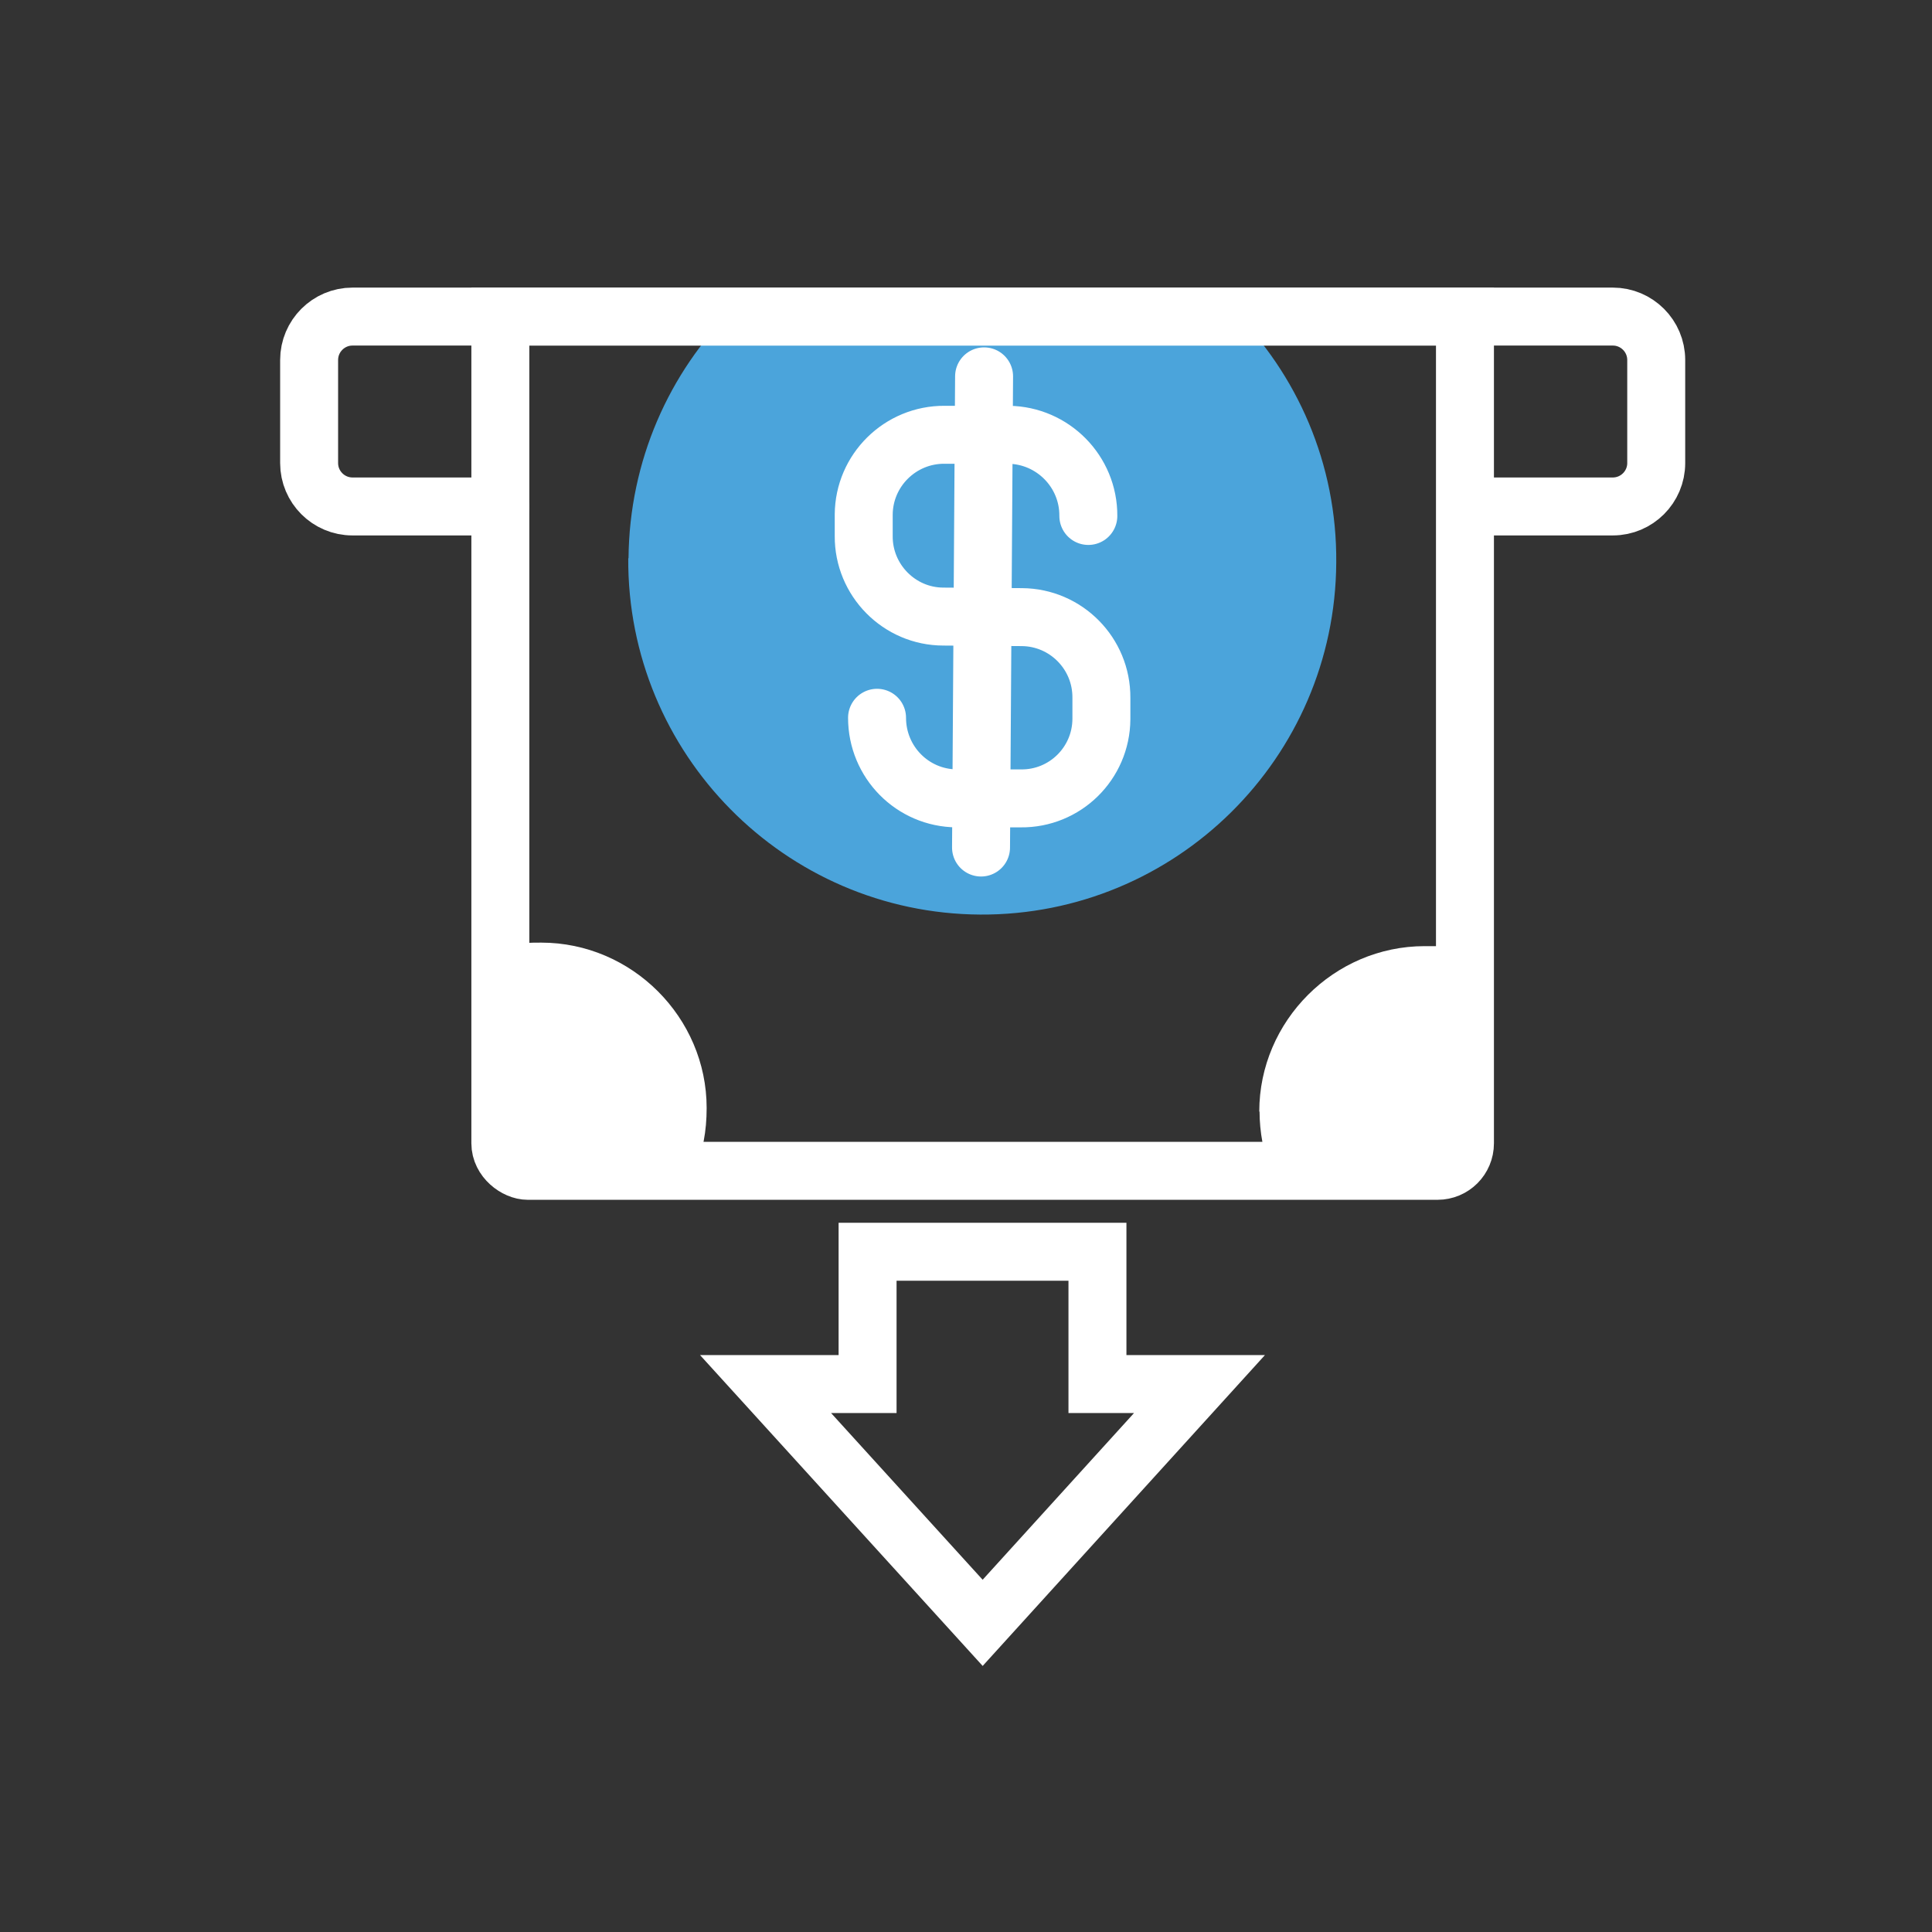
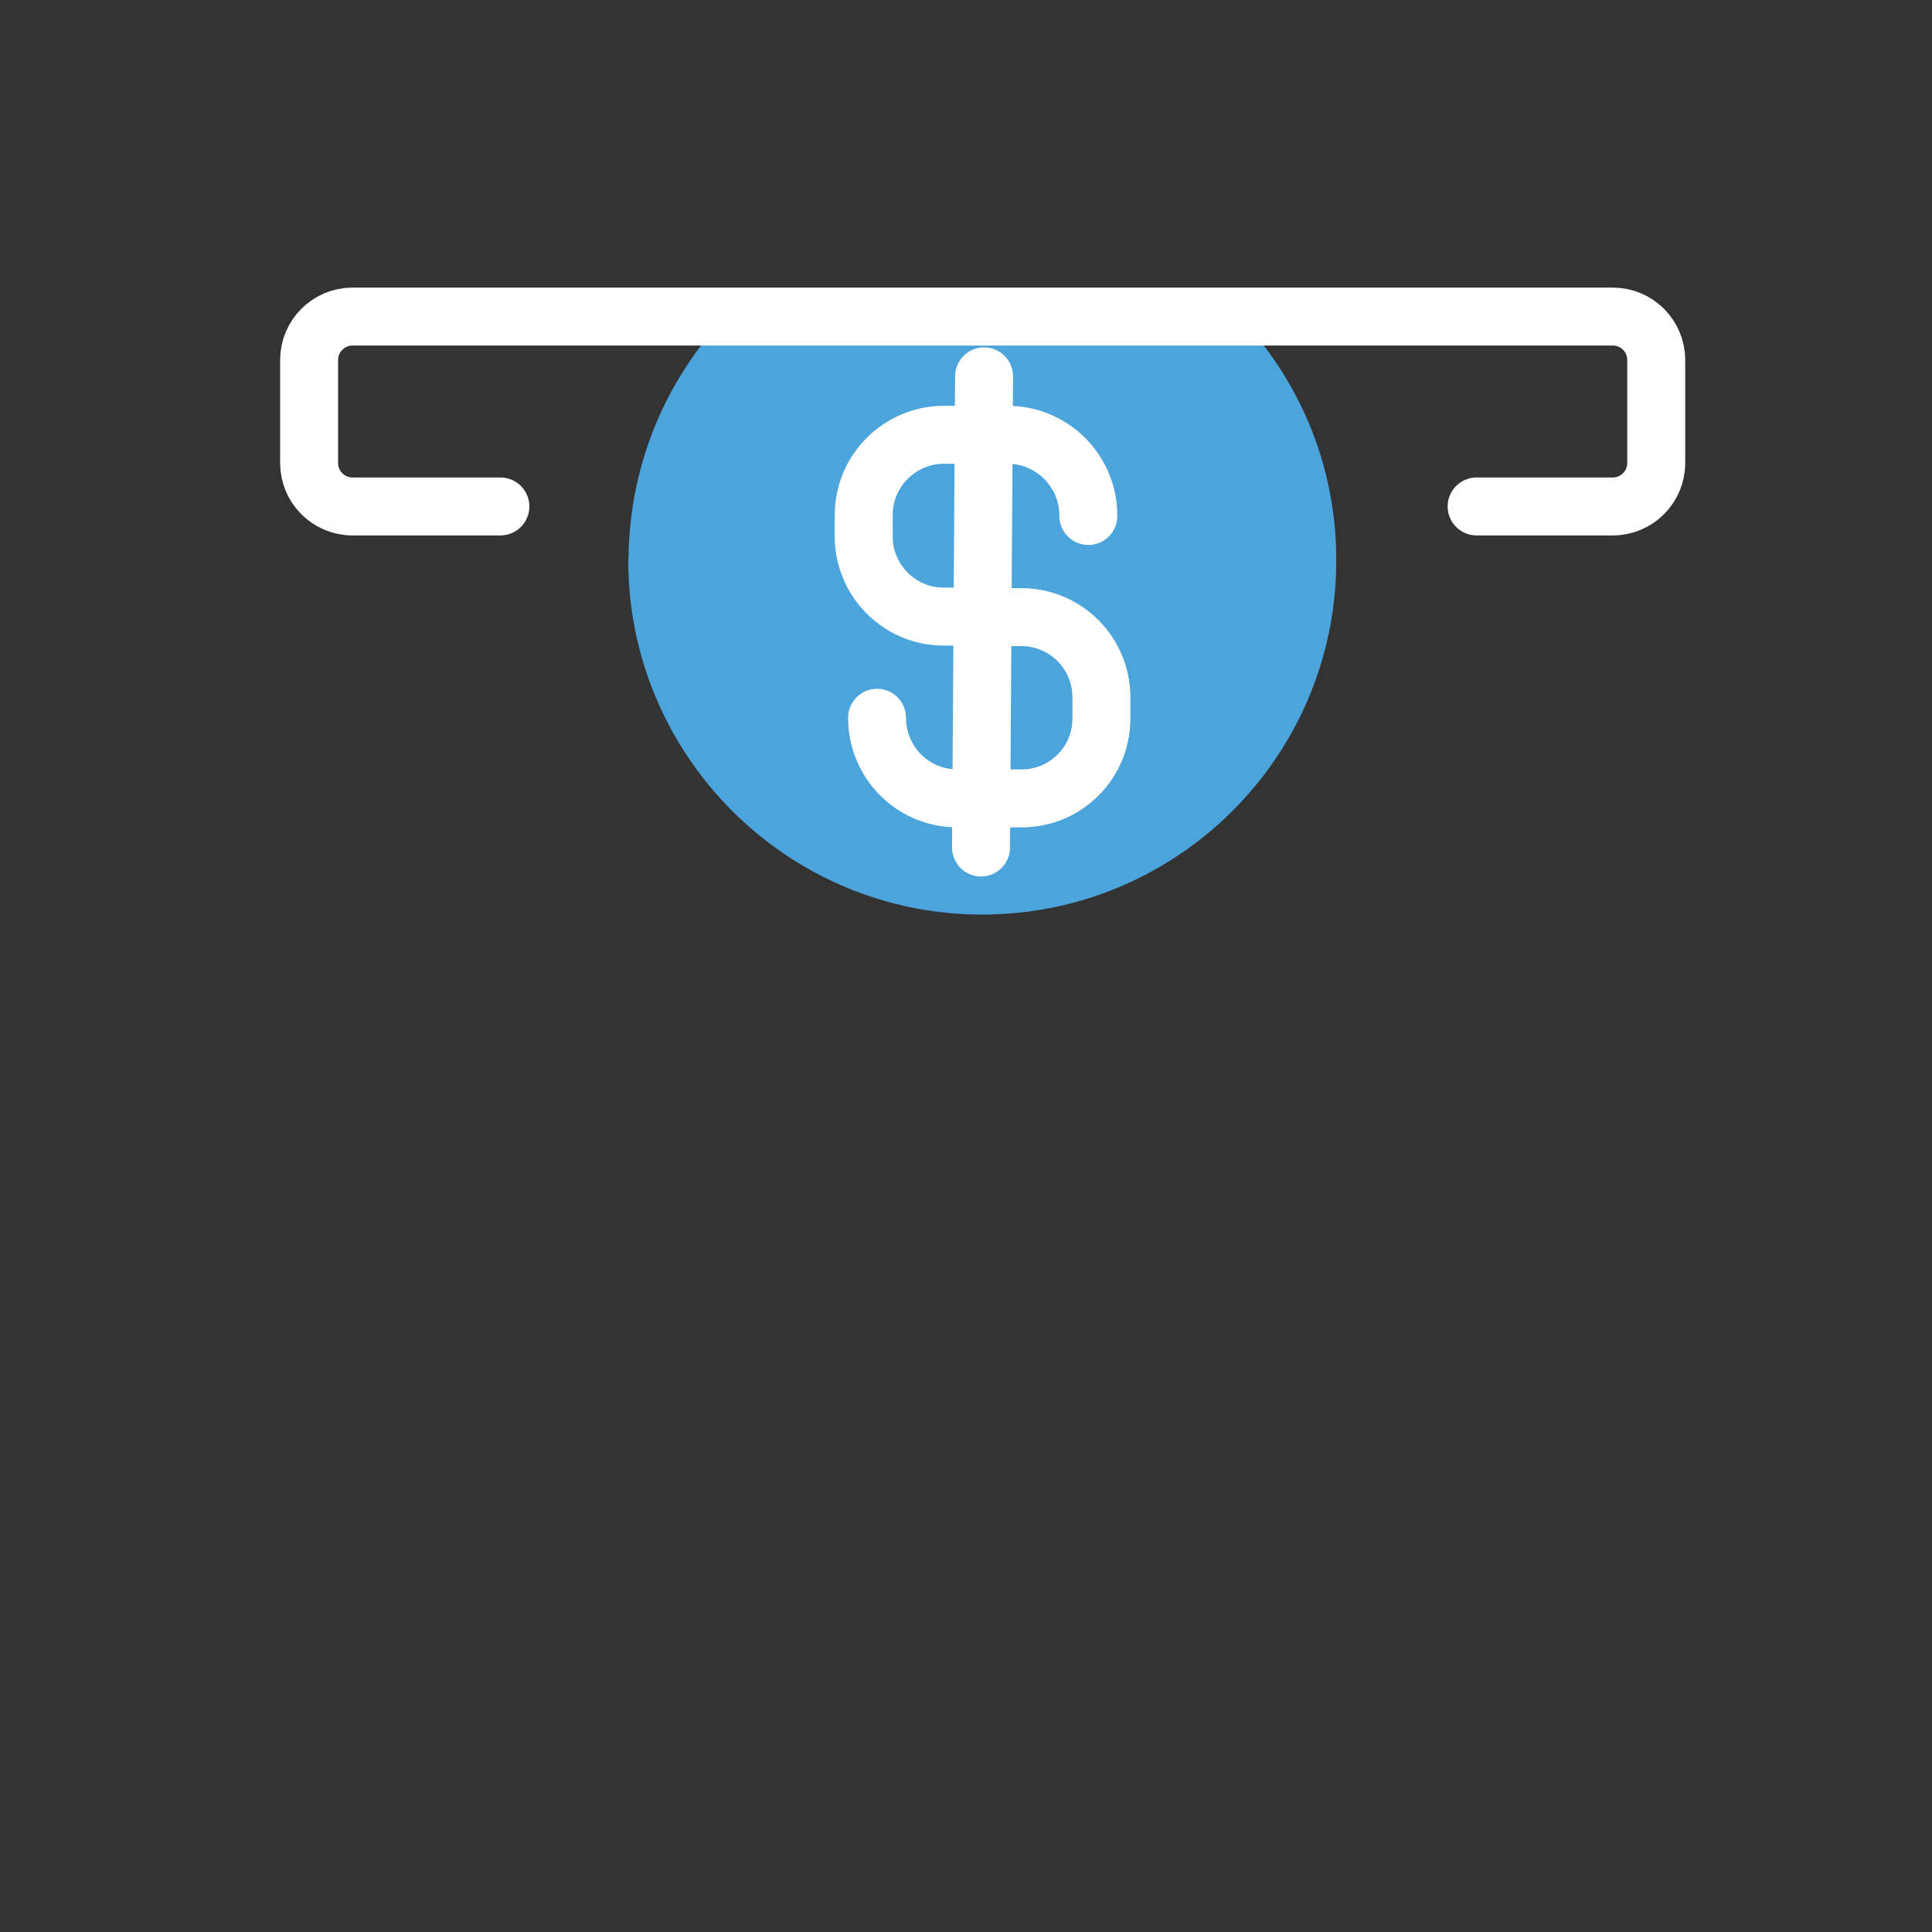
<svg xmlns="http://www.w3.org/2000/svg" width="50" height="50" viewBox="0 0 50 50" fill="none">
  <rect x="0" y="0" width="50" height="50" fill="#333333" stroke="none" />
  <path d="M16.266 14.446C16.288 11.928 17.317 9.64 18.971 8H31.877C33.568 9.676 34.604 12 34.582 14.561C34.554 19.619 30.424 23.698 25.367 23.669C20.309 23.64 16.23 19.503 16.259 14.446H16.266Z" fill="#4BA4DB" />
  <path d="M22.698 18.576C22.698 19.72 23.612 20.655 24.763 20.662H26.417C27.561 20.676 28.496 19.756 28.504 18.612V18.058C28.511 16.914 27.59 15.979 26.446 15.971L24.417 15.957C23.273 15.957 22.345 15.014 22.353 13.871V13.317C22.36 12.173 23.295 11.245 24.446 11.252H26.101C27.245 11.266 28.173 12.202 28.166 13.353" stroke="white" stroke-width="1.5" stroke-miterlimit="10" stroke-linecap="round" />
  <path d="M25.468 9.74L25.389 21.934" stroke="white" stroke-width="1.5" stroke-miterlimit="10" stroke-linecap="round" />
-   <path d="M32.59 28.767C32.59 26.422 34.525 24.486 36.87 24.486H37.482V29.58C37.482 29.99 37.18 30.292 36.77 30.292H32.899C32.698 29.882 32.597 29.27 32.597 28.767H32.59Z" fill="white" />
-   <path d="M13.194 29.589V24.495C13.496 24.395 13.705 24.395 14.007 24.395C16.353 24.395 18.288 26.33 18.288 28.675C18.288 29.287 18.187 29.797 17.978 30.308H14.007C13.597 30.308 13.194 30.006 13.194 29.596V29.589Z" fill="white" />
-   <path d="M12.949 29.589V8.193H37.913V29.589C37.913 29.984 37.596 30.301 37.201 30.301H13.661C13.352 30.301 12.949 29.999 12.949 29.589Z" stroke="white" stroke-width="1.5" stroke-miterlimit="10" />
  <path d="M12.95 13.107H9.122C8.504 13.107 8 12.603 8 11.985V9.316C8 8.697 8.504 8.193 9.122 8.193H41.74C42.359 8.193 42.863 8.697 42.863 9.316V11.985C42.863 12.603 42.359 13.107 41.74 13.107H38.215" stroke="white" stroke-width="1.5" stroke-miterlimit="10" stroke-linecap="round" />
-   <path d="M28.402 35.819V32.395H22.453V35.819H19.812L25.431 41.999L31.043 35.819H28.402Z" stroke="white" stroke-width="1.5" stroke-miterlimit="10" stroke-linecap="round" />
</svg>